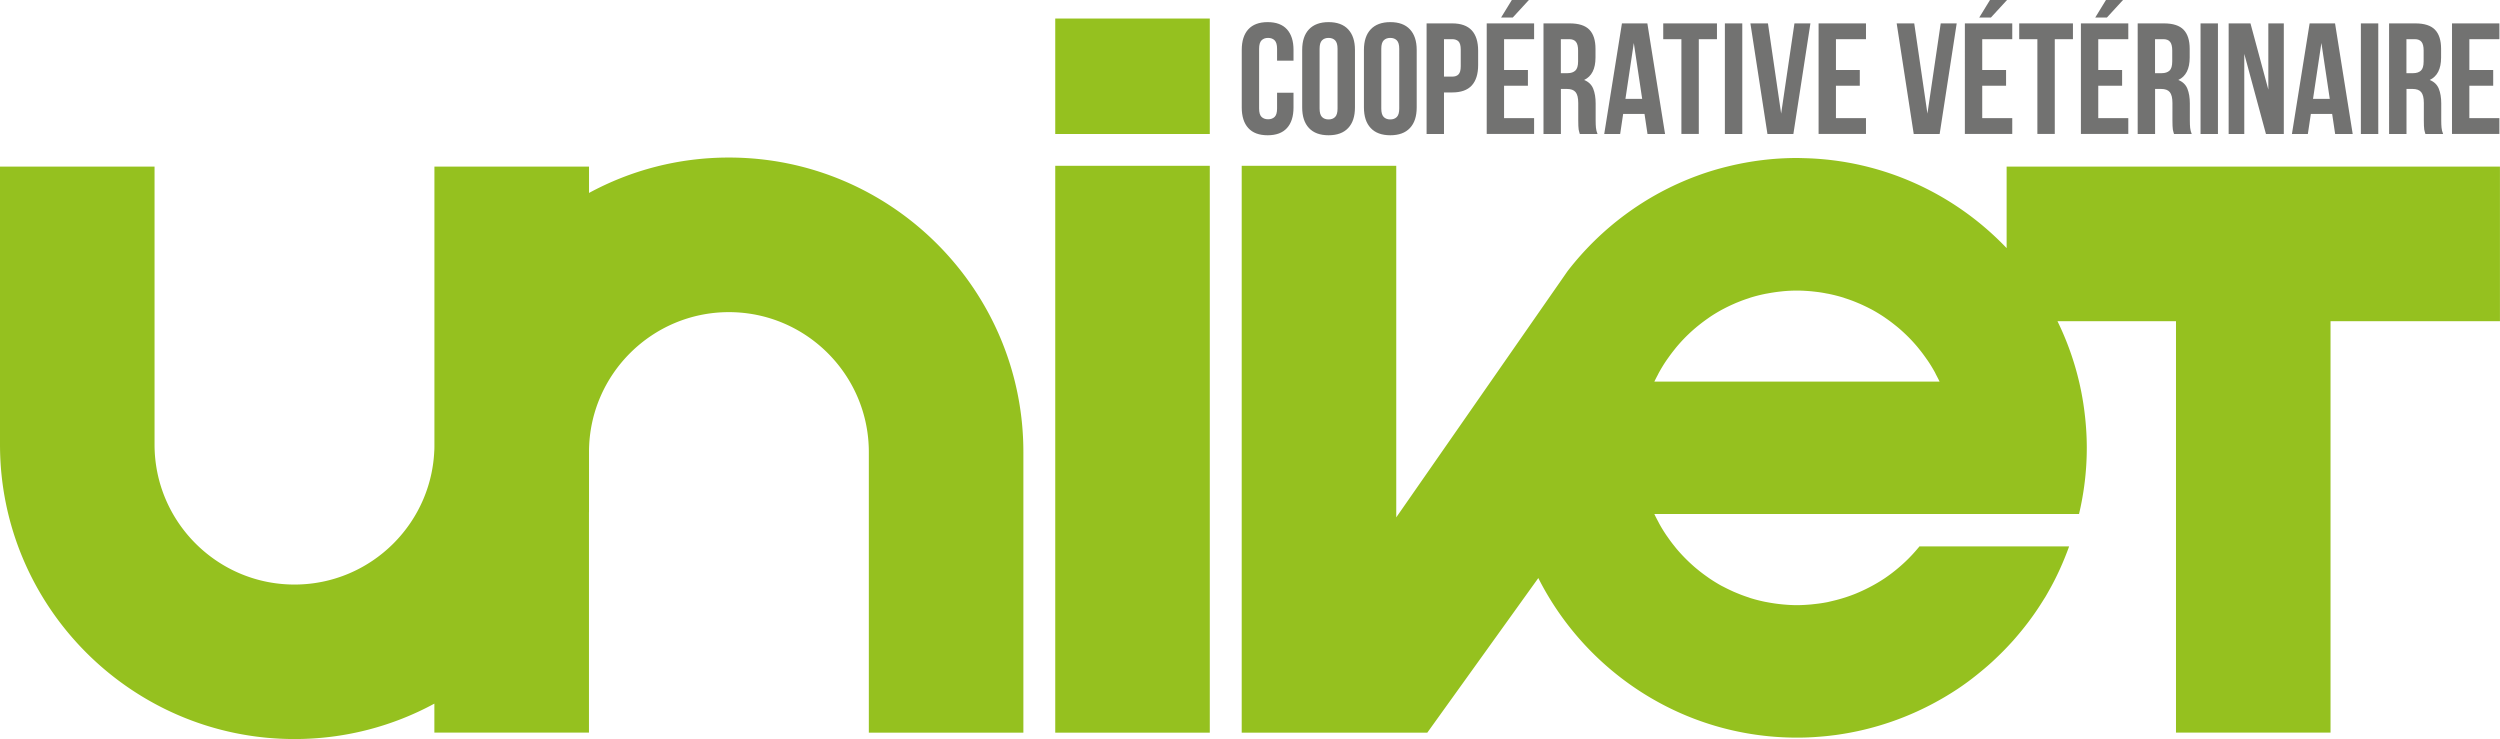
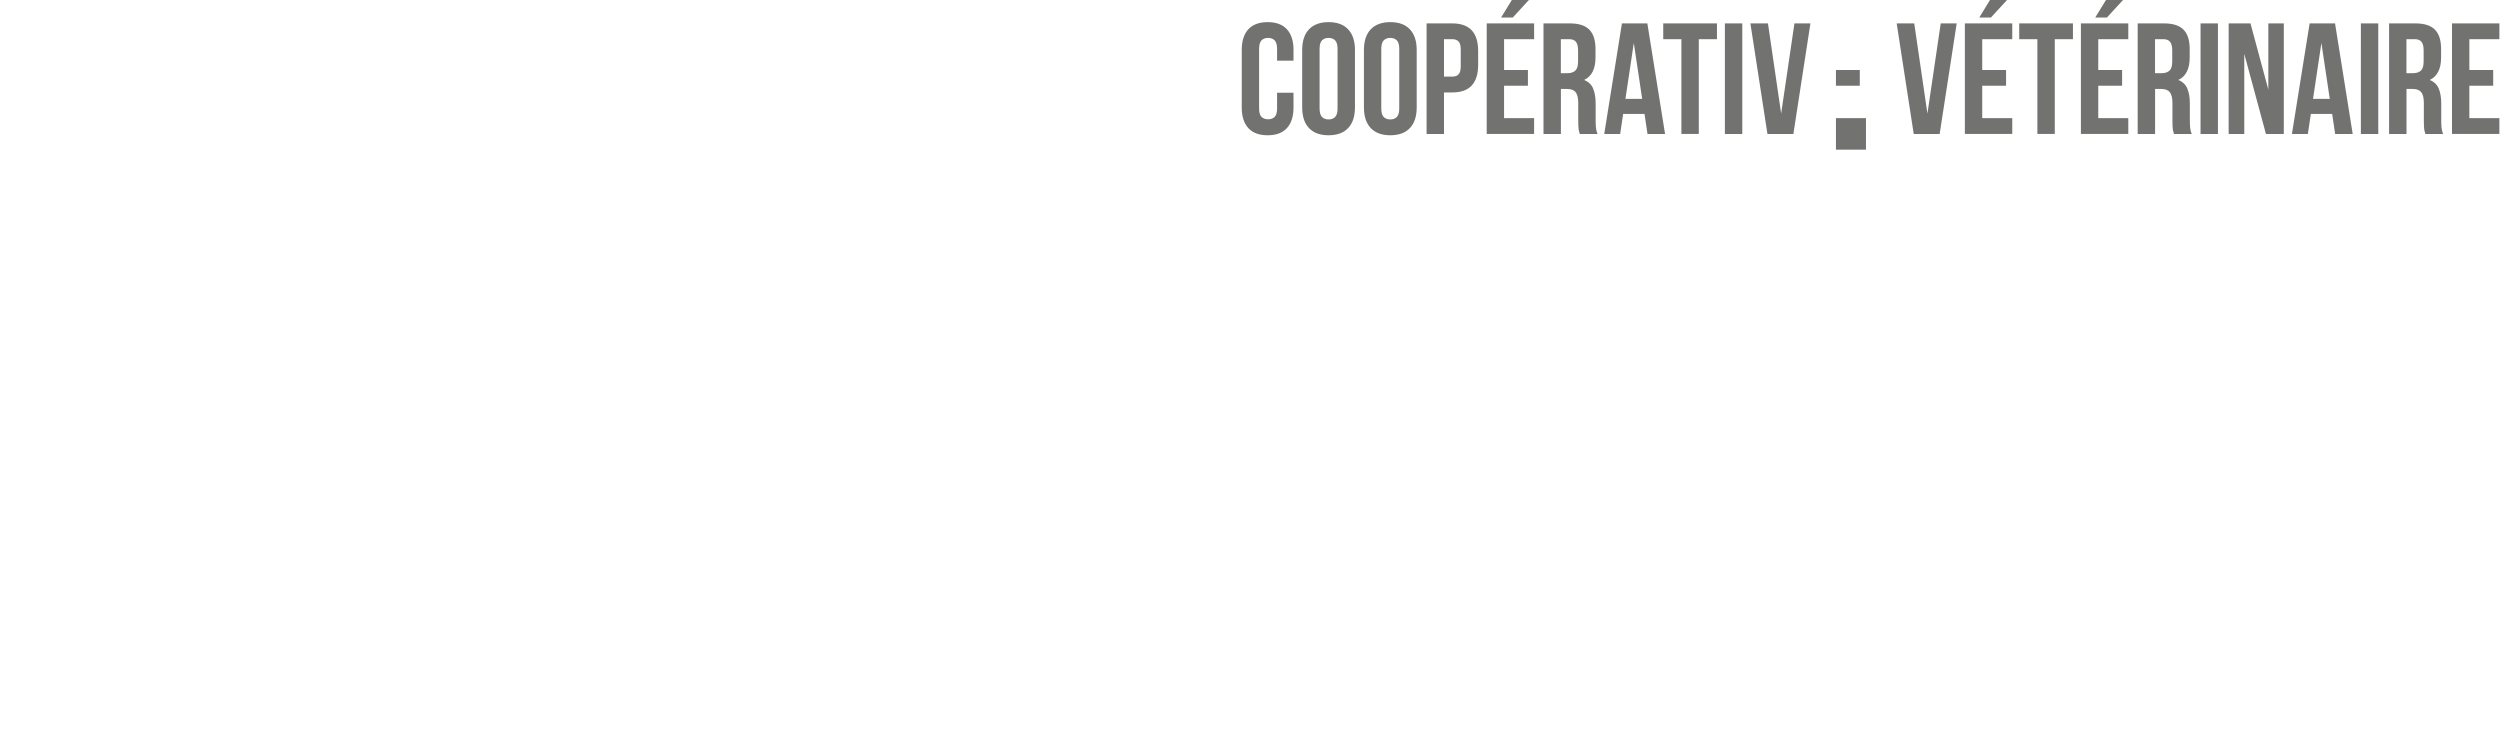
<svg xmlns="http://www.w3.org/2000/svg" viewBox="0 0 492.73 145.67">
-   <path d="M254.94 18.28v2.9c0 1.76-.43 3.12-1.29 4.06-.86.95-2.13 1.42-3.81 1.42-1.68 0-2.95-.47-3.81-1.42-.86-.94-1.29-2.3-1.29-4.06V9.84c0-1.76.43-3.12 1.29-4.06.86-.94 2.13-1.42 3.81-1.42 1.68 0 2.95.47 3.81 1.42.86.95 1.29 2.3 1.29 4.06v2.12h-3.24V9.62c0-.79-.16-1.34-.48-1.67-.32-.32-.75-.48-1.29-.48s-.97.16-1.29.48c-.32.32-.48.88-.48 1.67v11.77c0 .79.16 1.34.48 1.65.32.31.75.47 1.29.47s.97-.16 1.29-.47c.32-.31.48-.86.48-1.65v-3.11h3.24zm1.71-8.44c0-1.76.45-3.12 1.34-4.06.89-.94 2.18-1.42 3.86-1.42 1.68 0 2.97.47 3.86 1.42.89.95 1.34 2.3 1.34 4.06v11.34c0 1.76-.45 3.12-1.34 4.06-.89.95-2.18 1.42-3.86 1.42-1.68 0-2.97-.47-3.86-1.42-.89-.94-1.34-2.3-1.34-4.06V9.84zm3.43 11.55c0 .79.16 1.34.48 1.67.32.32.75.48 1.29.48s.97-.16 1.29-.48c.32-.32.48-.88.48-1.67V9.62c0-.79-.16-1.34-.48-1.67-.32-.32-.75-.48-1.29-.48s-.97.16-1.29.48c-.32.32-.48.88-.48 1.67v11.77zm8.74-11.55c0-1.76.45-3.12 1.34-4.06.89-.94 2.18-1.42 3.86-1.42 1.68 0 2.97.47 3.86 1.42.89.95 1.34 2.3 1.34 4.06v11.34c0 1.76-.45 3.12-1.34 4.06-.89.95-2.18 1.42-3.86 1.42-1.68 0-2.97-.47-3.86-1.42-.89-.94-1.34-2.3-1.34-4.06V9.84zm3.42 11.55c0 .79.16 1.34.48 1.67.32.32.75.48 1.29.48s.97-.16 1.29-.48c.32-.32.48-.88.48-1.67V9.62c0-.79-.16-1.34-.48-1.67-.32-.32-.75-.48-1.29-.48s-.97.16-1.29.48c-.32.32-.48.88-.48 1.67v11.77zm13.98-16.78c1.72 0 3 .46 3.85 1.37.84.91 1.26 2.25 1.26 4.02v2.83c0 1.76-.42 3.1-1.26 4.02-.84.91-2.12 1.37-3.85 1.37h-1.62v8.19h-3.43V4.61h5.05zm-1.62 3.11v7.38h1.62c.54 0 .96-.14 1.24-.44.29-.29.44-.83.44-1.62V9.78c0-.79-.15-1.33-.44-1.62-.29-.29-.71-.44-1.24-.44h-1.62zm11.84 6.07h4.7v3.11h-4.7v6.38h5.92v3.11h-9.34V4.61h9.34v3.11h-5.92v6.07zM301.33 0l-3.18 3.46h-2.3L297.97 0h3.36zm10.04 26.41c-.04-.14-.08-.28-.12-.41-.04-.12-.08-.28-.11-.47-.03-.19-.05-.42-.06-.72-.01-.29-.02-.65-.02-1.09V20.3c0-1.02-.18-1.73-.53-2.15-.35-.42-.92-.62-1.71-.62h-1.18v8.88h-3.43V4.61h5.17c1.79 0 3.08.42 3.88 1.25.8.83 1.2 2.09 1.2 3.77v1.71c0 2.24-.75 3.72-2.24 4.42.87.35 1.47.93 1.79 1.73.32.8.48 1.77.48 2.91v3.36c0 .54.02 1.01.06 1.42.04.41.14.82.31 1.23h-3.49zm-3.74-18.69v6.7h1.34c.64 0 1.15-.17 1.51-.5.36-.33.55-.93.55-1.81V9.96c0-.79-.14-1.36-.42-1.71-.28-.35-.72-.53-1.32-.53h-1.66zm20.54 18.69h-3.46l-.59-3.96h-4.21l-.59 3.96h-3.14l3.49-21.8h5.01l3.49 21.8zm-7.81-6.92h3.3l-1.65-11.02-1.65 11.02zm7.45-14.88h10.59v3.11h-3.58V26.4h-3.43V7.72h-3.58V4.61zm12.15 0h3.43v21.8h-3.43V4.61zm11.09 17.78l2.62-17.78h3.15l-3.36 21.8h-5.11l-3.36-21.8h3.46l2.6 17.78zm10.8-8.6h4.7v3.11h-4.7v6.38h5.92v3.11h-9.34V4.61h9.34v3.11h-5.92v6.07zm18.03 8.6l2.62-17.78h3.15l-3.36 21.8h-5.11l-3.36-21.8h3.46l2.6 17.78zm18.09-17.78h10.59v3.11h-3.58V26.4h-3.43V7.72h-3.58V4.61zm15.58 9.18h4.7v3.11h-4.7v6.38h5.92v3.11h-9.34V4.61h9.34v3.11h-5.92v6.07zM418.43 0l-3.18 3.46h-2.3L415.07 0h3.36zm-27.75 13.79h4.7v3.11h-4.7v6.38h5.92v3.11h-9.34V4.61h9.34v3.11h-5.92v6.07zM395.57 0l-3.18 3.46h-2.3L392.21 0h3.36zm32.91 26.41c-.04-.14-.08-.28-.12-.41-.04-.12-.08-.28-.11-.47-.03-.19-.05-.42-.06-.72-.01-.29-.02-.65-.02-1.09V20.3c0-1.02-.18-1.73-.53-2.15-.35-.42-.92-.62-1.71-.62h-1.18v8.88h-3.43V4.61h5.17c1.79 0 3.08.42 3.88 1.25.8.83 1.2 2.09 1.2 3.77v1.71c0 2.24-.75 3.72-2.24 4.42.87.35 1.47.93 1.79 1.73.32.8.48 1.77.48 2.91v3.36c0 .54.02 1.01.06 1.42.04.41.14.82.31 1.23h-3.49zm-3.74-18.69v6.7h1.34c.64 0 1.15-.17 1.51-.5.36-.33.54-.93.54-1.81V9.96c0-.79-.14-1.36-.42-1.71-.28-.35-.72-.53-1.32-.53h-1.65zm8.97-3.11h3.43v21.8h-3.43V4.61zm8.62 6.01v15.79h-3.08V4.61h4.3l3.52 13.05V4.61h3.05v21.8h-3.52l-4.27-15.79zm21.37 15.79h-3.46l-.59-3.96h-4.2l-.59 3.96h-3.14l3.49-21.8h5.01l3.48 21.8zm-7.82-6.92h3.3l-1.65-11.02-1.65 11.02zm9.43-14.88h3.43v21.8h-3.43V4.61zm12.72 21.8c-.04-.14-.08-.28-.12-.41-.04-.12-.08-.28-.11-.47-.03-.19-.05-.42-.06-.72-.01-.29-.02-.65-.02-1.09V20.3c0-1.02-.18-1.73-.53-2.15-.35-.42-.92-.62-1.71-.62h-1.18v8.88h-3.43V4.61h5.17c1.79 0 3.08.42 3.88 1.25.8.83 1.2 2.09 1.2 3.77v1.71c0 2.24-.75 3.72-2.24 4.42.87.35 1.47.93 1.79 1.73.32.8.48 1.77.48 2.91v3.36c0 .54.02 1.01.06 1.42.04.41.14.82.31 1.23h-3.49zm-3.74-18.69v6.7h1.34c.64 0 1.15-.17 1.51-.5.36-.33.54-.93.54-1.81V9.96c0-.79-.14-1.36-.42-1.71-.28-.35-.72-.53-1.32-.53h-1.65zm12.4 6.07h4.7v3.11h-4.7v6.38h5.92v3.11h-9.34V4.61h9.34v3.11h-5.92v6.07z" fill="#727271" />
-   <path d="M207.98 3.65h30.46v22.76h-30.46zm0 29.03h30.46V144.4h-30.46zm-64.32-1.63c-9.97 0-19.37 2.53-27.57 6.98v-5.2H85.62v55.82c0 .15-.01.3-.01.45l.01-1.47c0 15.21-12.37 27.58-27.58 27.58-15.21 0-27.58-12.37-27.58-27.58v-54.8H0v54.79c0 32.01 26.04 58.04 58.04 58.04 9.97 0 19.37-2.53 27.57-6.98v5.71h30.47v-43.44h.01V88.87c.12-15.1 12.44-27.35 27.57-27.35 15.21 0 27.58 12.37 27.58 27.58v55.3h30.46V89.1c.01-32.01-26.03-58.05-58.04-58.05zm251.83 1.79V48.9c-10.12-10.62-24.28-17.37-39.99-17.73-.44-.01-.88-.03-1.32-.03-4.63 0-9.14.57-13.46 1.62-.01 0-.03.01-.04.01-2.08.5-4.11 1.11-6.09 1.84-10.24 3.75-19.11 10.36-25.66 18.86l-1.89 2.72-1.29 1.85-30.56 43.93V32.68h-30.46V144.4h36.58l21.88-30.47c9.41 18.64 28.72 31.45 50.99 31.45h.18c1.1 0 2.19-.04 3.29-.11.32-.02.63-.05.94-.07.92-.07 1.83-.16 2.74-.28.23-.03.47-.05.7-.09 7.31-1.02 14.3-3.45 20.6-7.07.1-.06.21-.12.31-.18a57.36 57.36 0 0 0 2.99-1.86c.01-.01.02-.01.03-.02a50.71 50.71 0 0 0 3.69-2.72c.49-.39.97-.79 1.45-1.19.42-.36.85-.72 1.26-1.1.32-.28.63-.58.94-.87.97-.92 1.92-1.87 2.83-2.86l.36-.39c.53-.58 1.04-1.18 1.54-1.78l.42-.51c1.55-1.89 2.97-3.89 4.26-5.98.14-.23.29-.45.43-.68.19-.32.38-.66.56-.98 1.63-2.83 2.98-5.84 4.11-8.95H378.3c-.06.08-.12.17-.19.25-.02.01-.03.04-.05.05a30.616 30.616 0 0 1-4.02 4.03l-.36.3c-.66.54-1.34 1.05-2.04 1.53-.06.04-.12.09-.19.13a31.62 31.62 0 0 1-2.99 1.76c-.54.28-1.09.55-1.65.8-.33.15-.66.29-.99.43-.65.27-1.32.51-1.99.73a32.457 32.457 0 0 1-2.94.81l-.63.15c-.85.17-1.71.3-2.58.39-.24.03-.47.05-.72.08-.93.08-1.86.14-2.8.14-.97 0-1.92-.06-2.86-.15a32.726 32.726 0 0 1-2.95-.42c-.21-.04-.42-.07-.63-.12-.91-.19-1.8-.42-2.68-.69-.13-.04-.26-.09-.39-.14-.75-.24-1.48-.51-2.2-.81-.23-.09-.45-.19-.68-.28-.71-.32-1.41-.65-2.09-1.01l-.36-.18c-.79-.43-1.56-.91-2.31-1.41-.17-.11-.33-.23-.5-.35-.59-.41-1.16-.84-1.72-1.29-.18-.15-.36-.29-.54-.44a32.47 32.47 0 0 1-3.8-3.8c-.15-.18-.3-.37-.44-.55-.45-.55-.88-1.13-1.28-1.71-.12-.17-.24-.33-.36-.51-.5-.75-.97-1.51-1.4-2.31-.06-.12-.12-.25-.19-.37-.25-.47-.5-.94-.72-1.42h83.7c.99-4.2 1.53-8.56 1.53-13.05 0-2.52-.18-5-.5-7.44-.81-6.21-2.63-12.1-5.28-17.52h23.36v81.09h30.46V63.31h33.39V32.84h-97.23zm-13.24 42.37h-56.19c.22-.46.46-.92.7-1.37.07-.14.14-.29.22-.43.43-.78.89-1.54 1.39-2.28.12-.18.25-.36.38-.54.4-.57.82-1.13 1.26-1.68.15-.19.3-.38.46-.57 1.15-1.37 2.41-2.63 3.78-3.78.18-.16.38-.31.56-.46.55-.44 1.11-.86 1.69-1.27.18-.12.35-.25.53-.37.74-.5 1.51-.96 2.29-1.39.13-.07.27-.14.4-.21.67-.35 1.35-.68 2.04-.98.24-.11.47-.21.71-.3.7-.29 1.41-.55 2.13-.78.15-.05.3-.11.46-.16.87-.27 1.75-.49 2.65-.68.22-.05.46-.09.69-.13.7-.13 1.41-.24 2.13-.33l.8-.09c.93-.09 1.88-.14 2.84-.14s1.9.06 2.84.14l.8.09c.72.08 1.43.19 2.13.33.23.04.46.08.69.13.89.19 1.78.42 2.64.68.16.05.3.11.46.16.72.23 1.43.49 2.13.78l.72.3c.69.31 1.37.63 2.04.98.13.07.27.13.4.21.79.43 1.55.9 2.29 1.39.18.12.35.25.53.37.58.4 1.14.83 1.69 1.27.19.15.38.3.57.46 1.36 1.15 2.63 2.41 3.78 3.78.16.19.31.38.46.57.44.54.86 1.11 1.26 1.68.12.18.26.36.38.54.5.74.96 1.5 1.39 2.28.07.14.14.29.21.43.24.45.48.91.7 1.37h-.03z" fill="#95c11f" />
+   <path d="M254.94 18.28v2.9c0 1.76-.43 3.12-1.29 4.06-.86.95-2.13 1.42-3.81 1.42-1.68 0-2.95-.47-3.81-1.42-.86-.94-1.29-2.3-1.29-4.06V9.84c0-1.76.43-3.12 1.29-4.06.86-.94 2.13-1.42 3.81-1.42 1.68 0 2.95.47 3.81 1.42.86.95 1.29 2.3 1.29 4.06v2.12h-3.24V9.62c0-.79-.16-1.34-.48-1.67-.32-.32-.75-.48-1.29-.48s-.97.16-1.29.48c-.32.32-.48.88-.48 1.67v11.77c0 .79.16 1.34.48 1.65.32.31.75.47 1.29.47s.97-.16 1.29-.47c.32-.31.48-.86.48-1.65v-3.11h3.24zm1.71-8.44c0-1.76.45-3.12 1.34-4.06.89-.94 2.18-1.42 3.86-1.42 1.68 0 2.97.47 3.86 1.42.89.95 1.34 2.3 1.34 4.06v11.34c0 1.76-.45 3.12-1.34 4.06-.89.95-2.18 1.42-3.86 1.42-1.68 0-2.97-.47-3.86-1.42-.89-.94-1.34-2.3-1.34-4.06V9.84zm3.43 11.55c0 .79.16 1.34.48 1.67.32.32.75.48 1.29.48s.97-.16 1.29-.48c.32-.32.48-.88.48-1.67V9.62c0-.79-.16-1.34-.48-1.67-.32-.32-.75-.48-1.29-.48s-.97.16-1.29.48c-.32.32-.48.88-.48 1.67v11.77zm8.74-11.55c0-1.76.45-3.12 1.34-4.06.89-.94 2.18-1.42 3.86-1.42 1.68 0 2.97.47 3.86 1.42.89.95 1.34 2.3 1.34 4.06v11.34c0 1.76-.45 3.12-1.34 4.06-.89.95-2.18 1.42-3.86 1.42-1.68 0-2.97-.47-3.86-1.42-.89-.94-1.34-2.3-1.34-4.06V9.84zm3.42 11.55c0 .79.16 1.34.48 1.67.32.32.75.48 1.29.48s.97-.16 1.29-.48c.32-.32.48-.88.48-1.67V9.62c0-.79-.16-1.34-.48-1.67-.32-.32-.75-.48-1.29-.48s-.97.16-1.29.48c-.32.32-.48.88-.48 1.67v11.77zm13.98-16.78c1.72 0 3 .46 3.85 1.37.84.91 1.26 2.25 1.26 4.02v2.83c0 1.76-.42 3.1-1.26 4.02-.84.91-2.12 1.37-3.85 1.37h-1.62v8.19h-3.43V4.61h5.05zm-1.62 3.11v7.38h1.62c.54 0 .96-.14 1.24-.44.29-.29.44-.83.44-1.62V9.78c0-.79-.15-1.33-.44-1.62-.29-.29-.71-.44-1.24-.44h-1.62zm11.84 6.07h4.7v3.11h-4.7v6.38h5.92v3.11h-9.34V4.61h9.34v3.11h-5.92v6.07zM301.33 0l-3.18 3.46h-2.3L297.97 0h3.36zm10.04 26.41c-.04-.14-.08-.28-.12-.41-.04-.12-.08-.28-.11-.47-.03-.19-.05-.42-.06-.72-.01-.29-.02-.65-.02-1.09V20.3c0-1.02-.18-1.73-.53-2.15-.35-.42-.92-.62-1.71-.62h-1.18v8.88h-3.43V4.61h5.17c1.79 0 3.08.42 3.88 1.25.8.83 1.2 2.09 1.2 3.77v1.71c0 2.24-.75 3.72-2.24 4.42.87.35 1.47.93 1.79 1.73.32.8.48 1.77.48 2.91v3.36c0 .54.02 1.01.06 1.42.04.41.14.82.31 1.23h-3.49zm-3.74-18.69v6.7h1.34c.64 0 1.15-.17 1.51-.5.36-.33.55-.93.55-1.81V9.96c0-.79-.14-1.36-.42-1.71-.28-.35-.72-.53-1.32-.53h-1.66zm20.54 18.69h-3.46l-.59-3.96h-4.21l-.59 3.96h-3.14l3.49-21.8h5.01l3.49 21.8zm-7.81-6.92h3.3l-1.65-11.02-1.65 11.02zm7.45-14.88h10.59v3.11h-3.58V26.4h-3.43V7.72h-3.58V4.61zm12.15 0h3.43v21.8h-3.43V4.61zm11.09 17.78l2.62-17.78h3.15l-3.36 21.8h-5.11l-3.36-21.8h3.46l2.6 17.78zm10.8-8.6h4.7v3.11h-4.7v6.38h5.92v3.11h-9.34h9.34v3.11h-5.92v6.07zm18.03 8.6l2.62-17.78h3.15l-3.36 21.8h-5.11l-3.36-21.8h3.46l2.6 17.78zm18.09-17.78h10.59v3.11h-3.58V26.4h-3.43V7.72h-3.58V4.61zm15.58 9.18h4.7v3.11h-4.7v6.38h5.92v3.11h-9.34V4.61h9.34v3.11h-5.92v6.07zM418.43 0l-3.18 3.46h-2.3L415.07 0h3.36zm-27.75 13.79h4.7v3.11h-4.7v6.38h5.92v3.11h-9.34V4.61h9.34v3.11h-5.92v6.07zM395.57 0l-3.18 3.46h-2.3L392.21 0h3.36zm32.91 26.41c-.04-.14-.08-.28-.12-.41-.04-.12-.08-.28-.11-.47-.03-.19-.05-.42-.06-.72-.01-.29-.02-.65-.02-1.09V20.3c0-1.02-.18-1.73-.53-2.15-.35-.42-.92-.62-1.71-.62h-1.18v8.88h-3.43V4.61h5.17c1.79 0 3.08.42 3.88 1.25.8.83 1.2 2.09 1.2 3.77v1.71c0 2.24-.75 3.72-2.24 4.42.87.35 1.47.93 1.79 1.73.32.8.48 1.77.48 2.91v3.36c0 .54.02 1.01.06 1.42.04.41.14.82.31 1.23h-3.49zm-3.74-18.69v6.7h1.34c.64 0 1.15-.17 1.51-.5.36-.33.54-.93.54-1.81V9.96c0-.79-.14-1.36-.42-1.71-.28-.35-.72-.53-1.32-.53h-1.65zm8.97-3.11h3.43v21.8h-3.43V4.61zm8.62 6.01v15.79h-3.08V4.61h4.3l3.52 13.05V4.61h3.05v21.8h-3.52l-4.27-15.79zm21.37 15.79h-3.46l-.59-3.96h-4.2l-.59 3.96h-3.14l3.49-21.8h5.01l3.48 21.8zm-7.82-6.92h3.3l-1.65-11.02-1.65 11.02zm9.43-14.88h3.43v21.8h-3.43V4.61zm12.72 21.8c-.04-.14-.08-.28-.12-.41-.04-.12-.08-.28-.11-.47-.03-.19-.05-.42-.06-.72-.01-.29-.02-.65-.02-1.09V20.3c0-1.02-.18-1.73-.53-2.15-.35-.42-.92-.62-1.71-.62h-1.18v8.88h-3.43V4.61h5.17c1.79 0 3.08.42 3.88 1.25.8.83 1.2 2.09 1.2 3.77v1.71c0 2.24-.75 3.72-2.24 4.42.87.35 1.47.93 1.79 1.73.32.8.48 1.77.48 2.91v3.36c0 .54.02 1.01.06 1.42.04.41.14.82.31 1.23h-3.49zm-3.74-18.69v6.7h1.34c.64 0 1.15-.17 1.51-.5.36-.33.54-.93.54-1.81V9.96c0-.79-.14-1.36-.42-1.71-.28-.35-.72-.53-1.32-.53h-1.65zm12.4 6.07h4.7v3.11h-4.7v6.38h5.92v3.11h-9.34V4.61h9.34v3.11h-5.92v6.07z" fill="#727271" />
</svg>